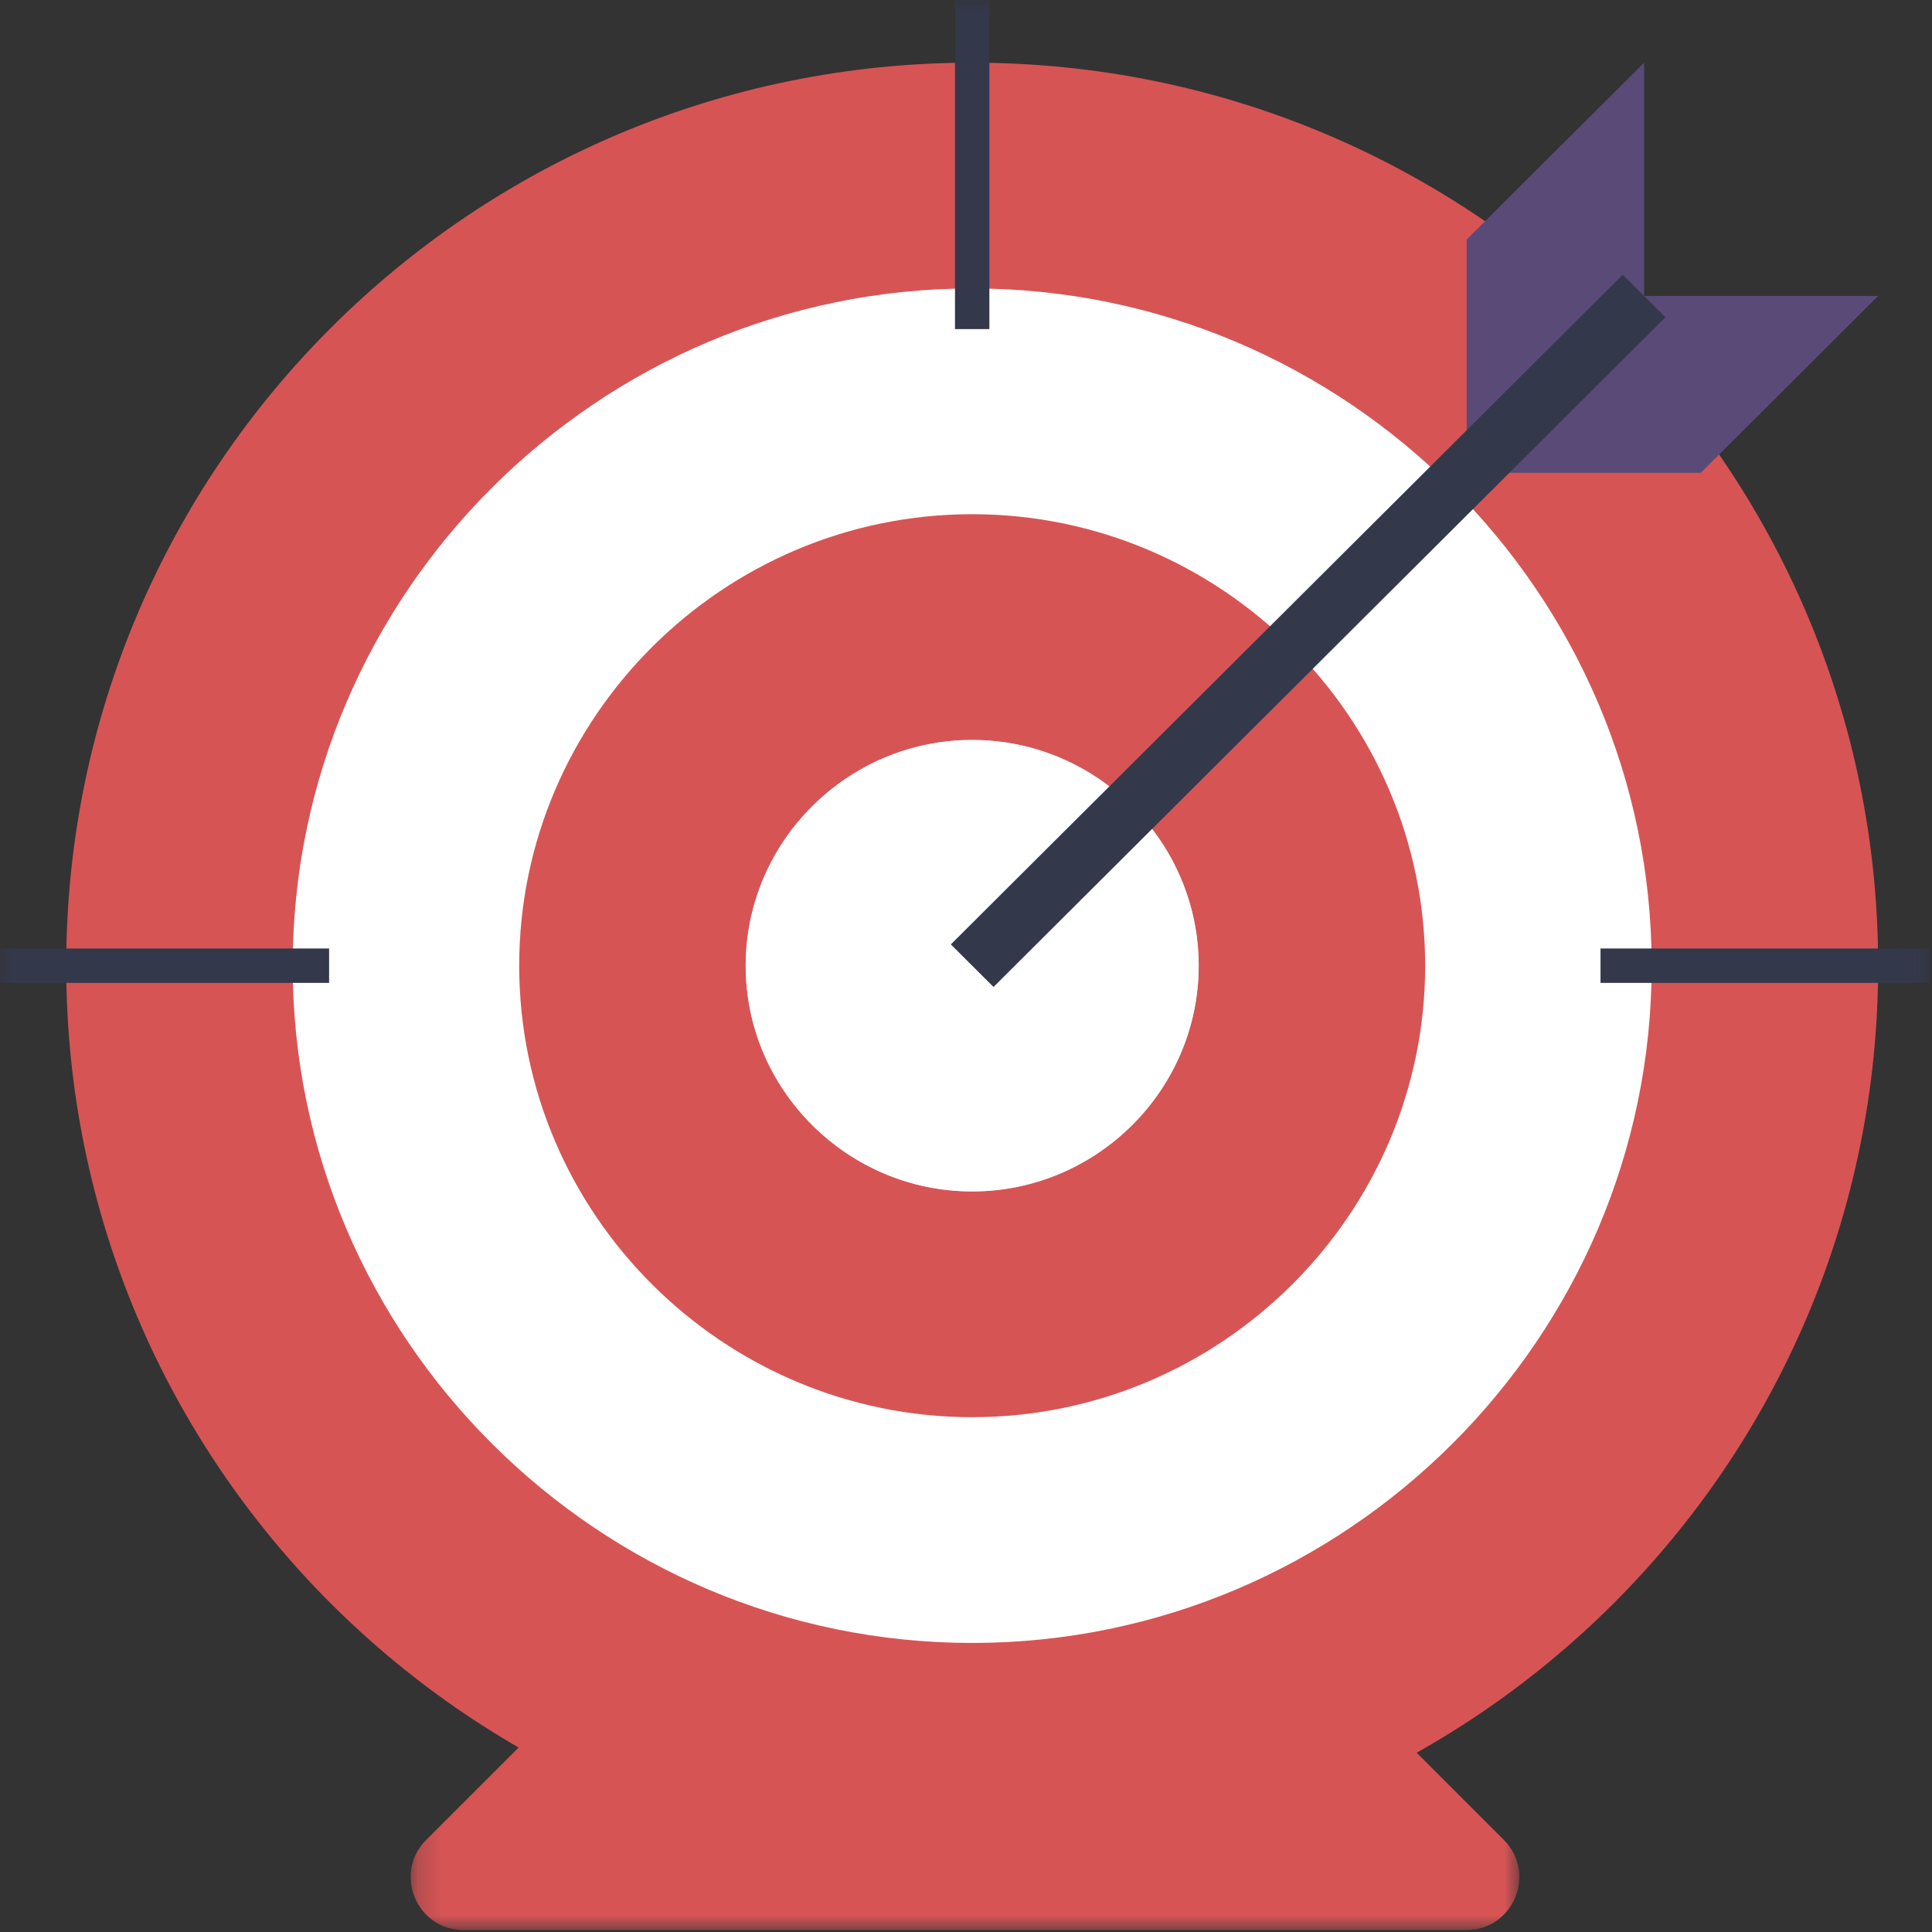
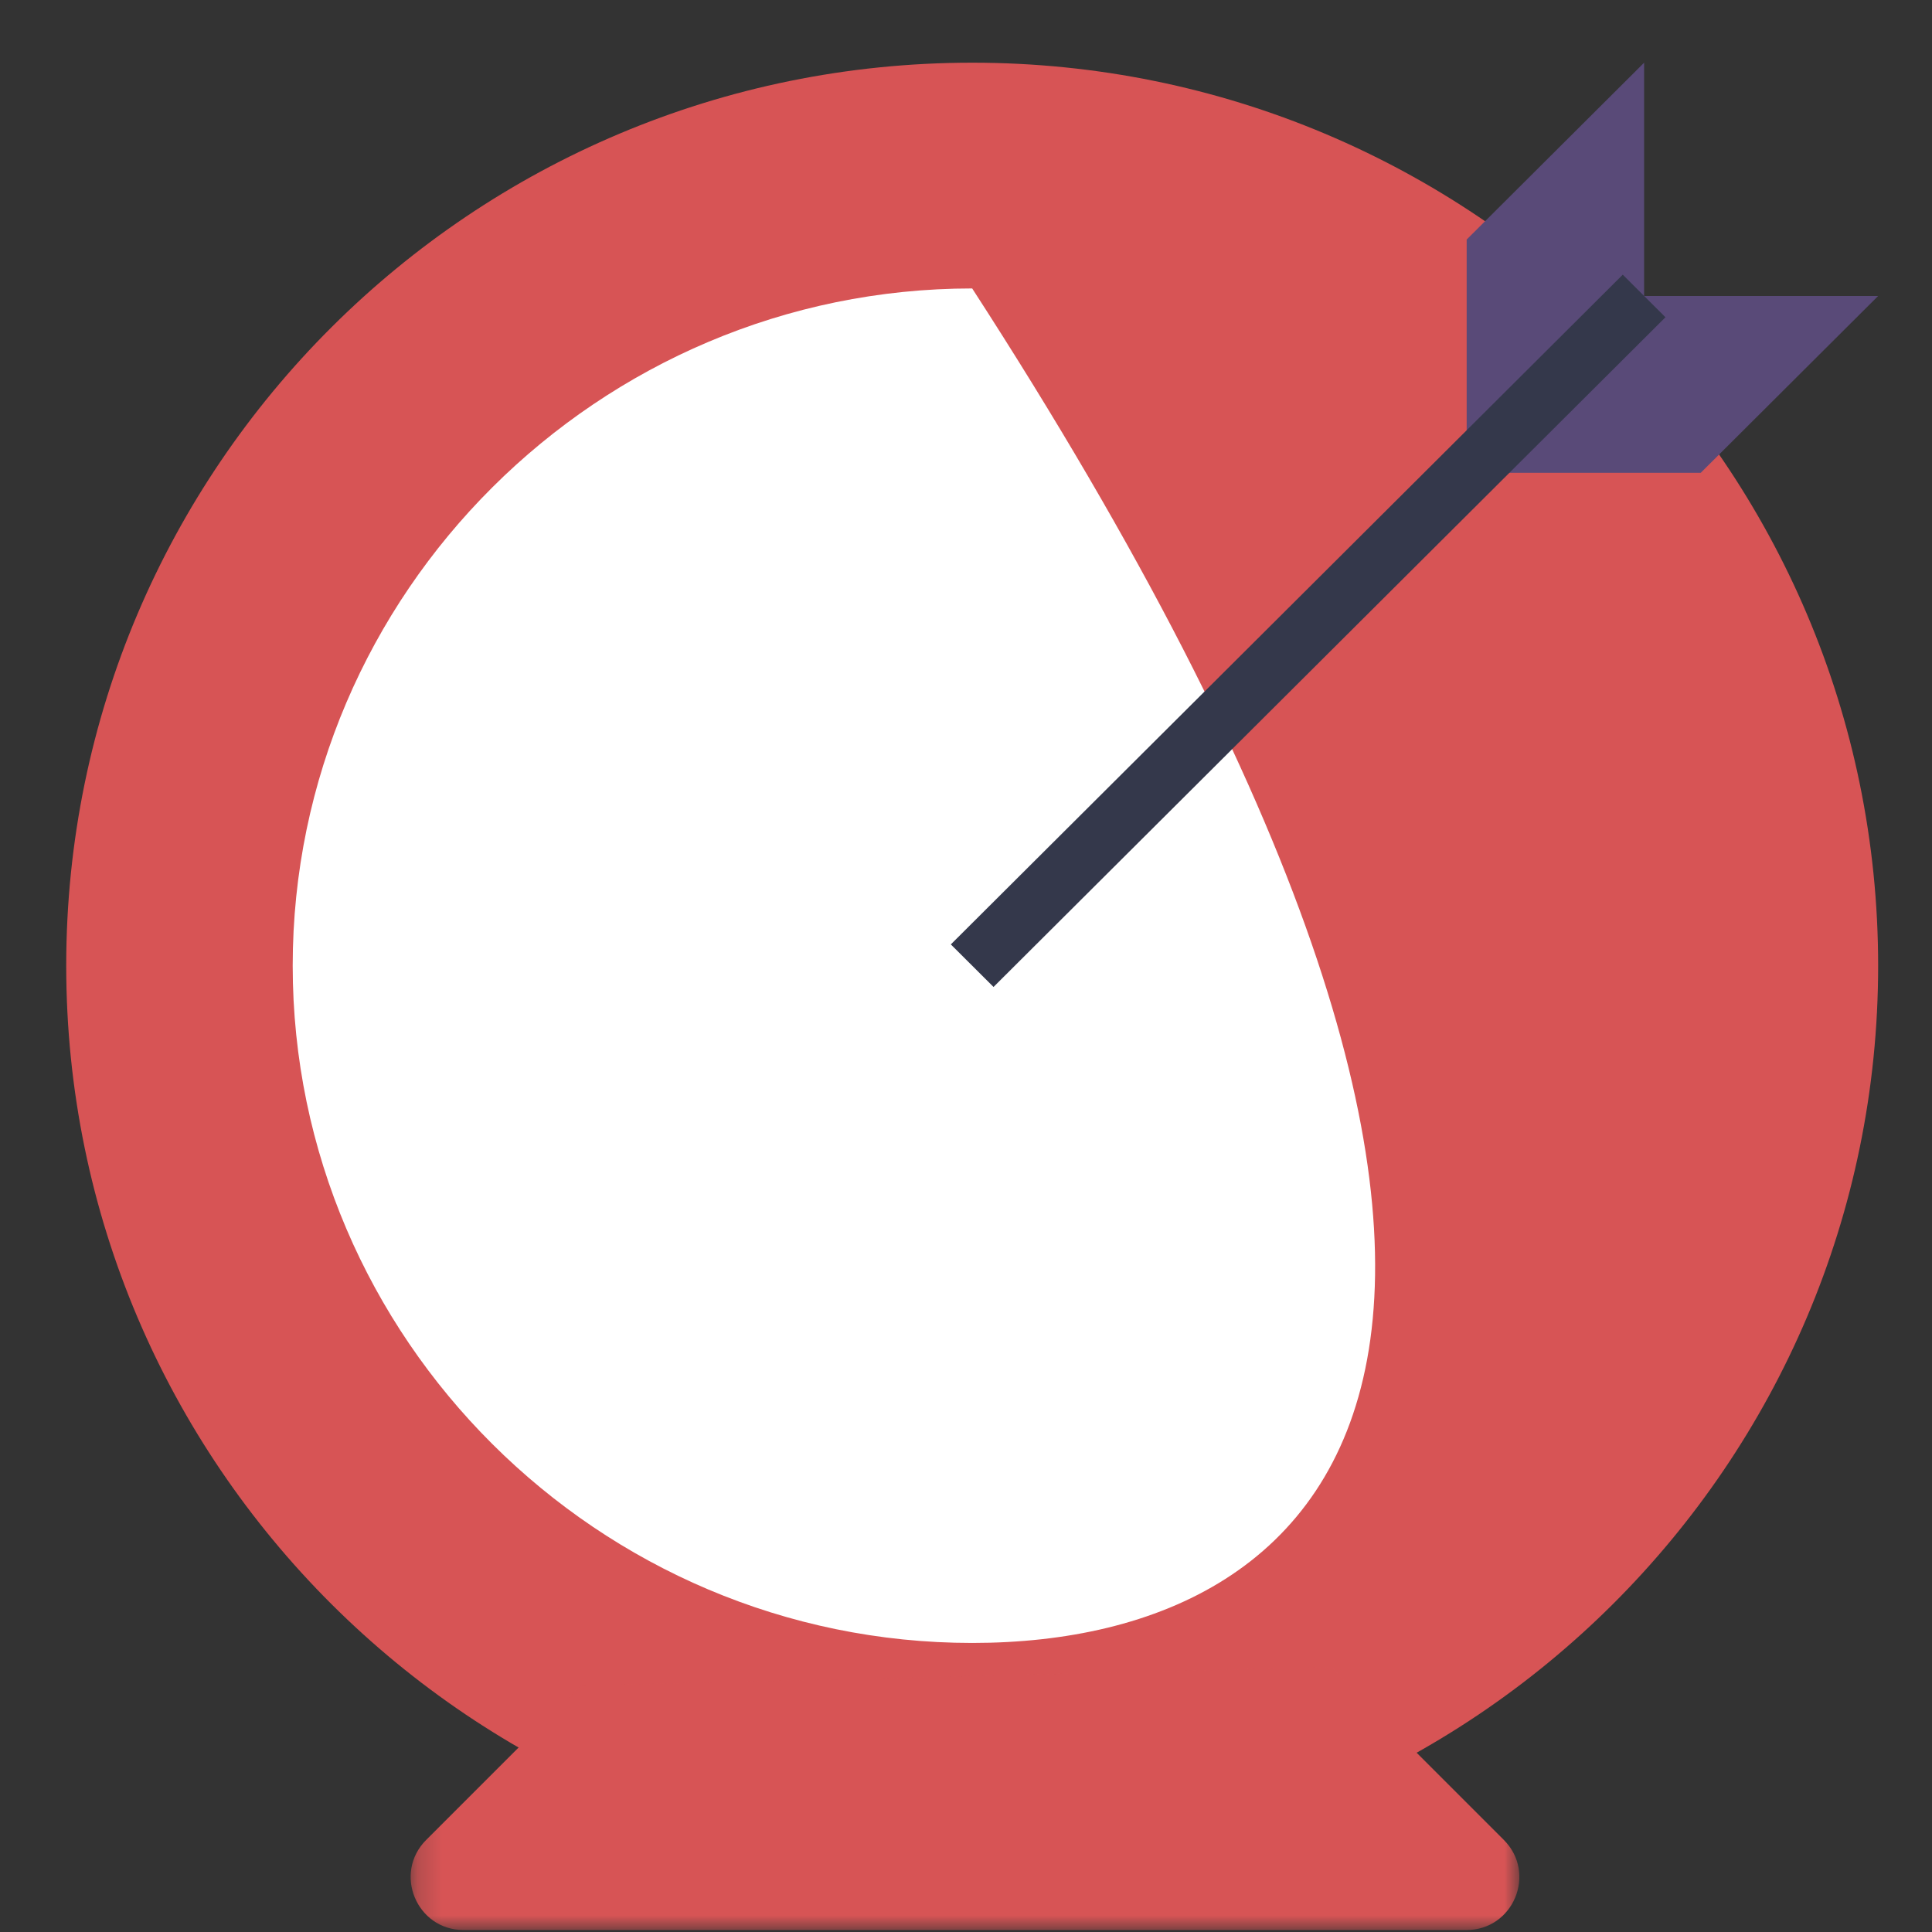
<svg xmlns="http://www.w3.org/2000/svg" xmlns:xlink="http://www.w3.org/1999/xlink" width="80px" height="80px" viewBox="0 0 80 80" version="1.1">
  <rect x="0" y="0" width="80" height="80" fill="#333333" stroke="none" />
  <title>68398E4B-67B3-4DB8-9AB3-401872DB85F4@1x</title>
  <defs>
    <polygon id="path-1" points="0.207 0.215 46.117 0.215 46.117 11.103 0.207 11.103" />
    <polygon id="path-3" points="0 79.919 79.901 79.919 79.901 0 0 0" />
  </defs>
  <g id="Page-1" stroke="none" stroke-width="1" fill="none" fill-rule="evenodd">
    <g id="CW_Case-Studies-Icons-+-Illustrations" transform="translate(-348, -1400)">
      <g id="Group-24" transform="translate(348, 1400)">
        <path d="M40.256,2.596 C60.975,2.596 77.77,19.337 77.77,39.987 C77.77,60.638 60.975,77.378 40.256,77.378 C19.537,77.378 2.742,60.638 2.742,39.987 C2.742,19.337 19.537,2.596 40.256,2.596" id="Fill-1" fill="#D75455" />
-         <path d="M40.256,68.031 C24.782,68.031 12.12,55.411 12.12,39.987 C12.12,24.564 24.782,11.944 40.256,11.944 C55.731,11.944 68.392,24.564 68.392,39.987 C68.392,55.411 55.731,68.031 40.256,68.031" id="Fill-3" fill="#FFFFFF" />
-         <path d="M40.256,58.683 C29.94,58.683 21.499,50.27 21.499,39.987 C21.499,29.705 29.94,21.292 40.256,21.292 C50.572,21.292 59.013,29.705 59.013,39.987 C59.013,50.27 50.572,58.683 40.256,58.683" id="Fill-5" fill="#D75455" />
-         <path d="M40.256,49.335 C35.098,49.335 30.877,45.129 30.877,39.987 C30.877,34.846 35.098,30.64 40.256,30.64 C45.414,30.64 49.635,34.846 49.635,39.987 C49.635,45.129 45.414,49.335 40.256,49.335" id="Fill-7" fill="#CDD6E0" />
+         <path d="M40.256,68.031 C24.782,68.031 12.12,55.411 12.12,39.987 C12.12,24.564 24.782,11.944 40.256,11.944 C68.392,55.411 55.731,68.031 40.256,68.031" id="Fill-3" fill="#FFFFFF" />
        <path d="M40.256,49.335 C35.098,49.335 30.877,45.129 30.877,39.987 C30.877,34.846 35.098,30.64 40.256,30.64 C45.414,30.64 49.635,34.846 49.635,39.987 C49.635,45.129 45.414,49.335 40.256,49.335" id="Fill-9" fill="#FFFFFF" />
        <polygon id="Fill-11" fill="#594A78" points="68.079 12.256 60.732 19.578 60.732 9.919 68.079 2.596" />
        <polygon id="Fill-13" fill="#594A78" points="70.424 19.578 77.77 12.256 68.079 12.256 60.732 19.578" />
        <polygon id="Fill-15" fill="#34384B" points="41.14 40.868 39.372 39.106 67.195 11.374 68.963 13.137" />
        <g id="Group-19" transform="translate(16.797, 68.815)">
          <mask id="mask-2" fill="white">
            <use xlink:href="#path-1" />
          </mask>
          <g id="Clip-18" />
          <path d="M7.239,0.984 L0.852,7.371 C-0.526,8.748 0.45,11.103 2.397,11.103 L43.926,11.103 C45.874,11.103 46.849,8.748 45.472,7.371 L38.316,0.215 L7.239,0.984 Z" id="Fill-17" fill="#D75455" mask="url(#mask-2)" />
        </g>
        <mask id="mask-4" fill="white">
          <use xlink:href="#path-3" />
        </mask>
        <g id="Clip-21" />
-         <polygon id="Fill-20" fill="#34384B" mask="url(#mask-4)" points="66.274 40.699 79.901 40.699 79.901 39.275 66.274 39.275" />
-         <polygon id="Fill-22" fill="#34384B" mask="url(#mask-4)" points="0 40.699 13.627 40.699 13.627 39.275 0 39.275" />
-         <polygon id="Fill-23" fill="#34384B" mask="url(#mask-4)" points="39.544 13.627 40.968 13.627 40.968 0 39.544 0" />
      </g>
    </g>
  </g>
</svg>